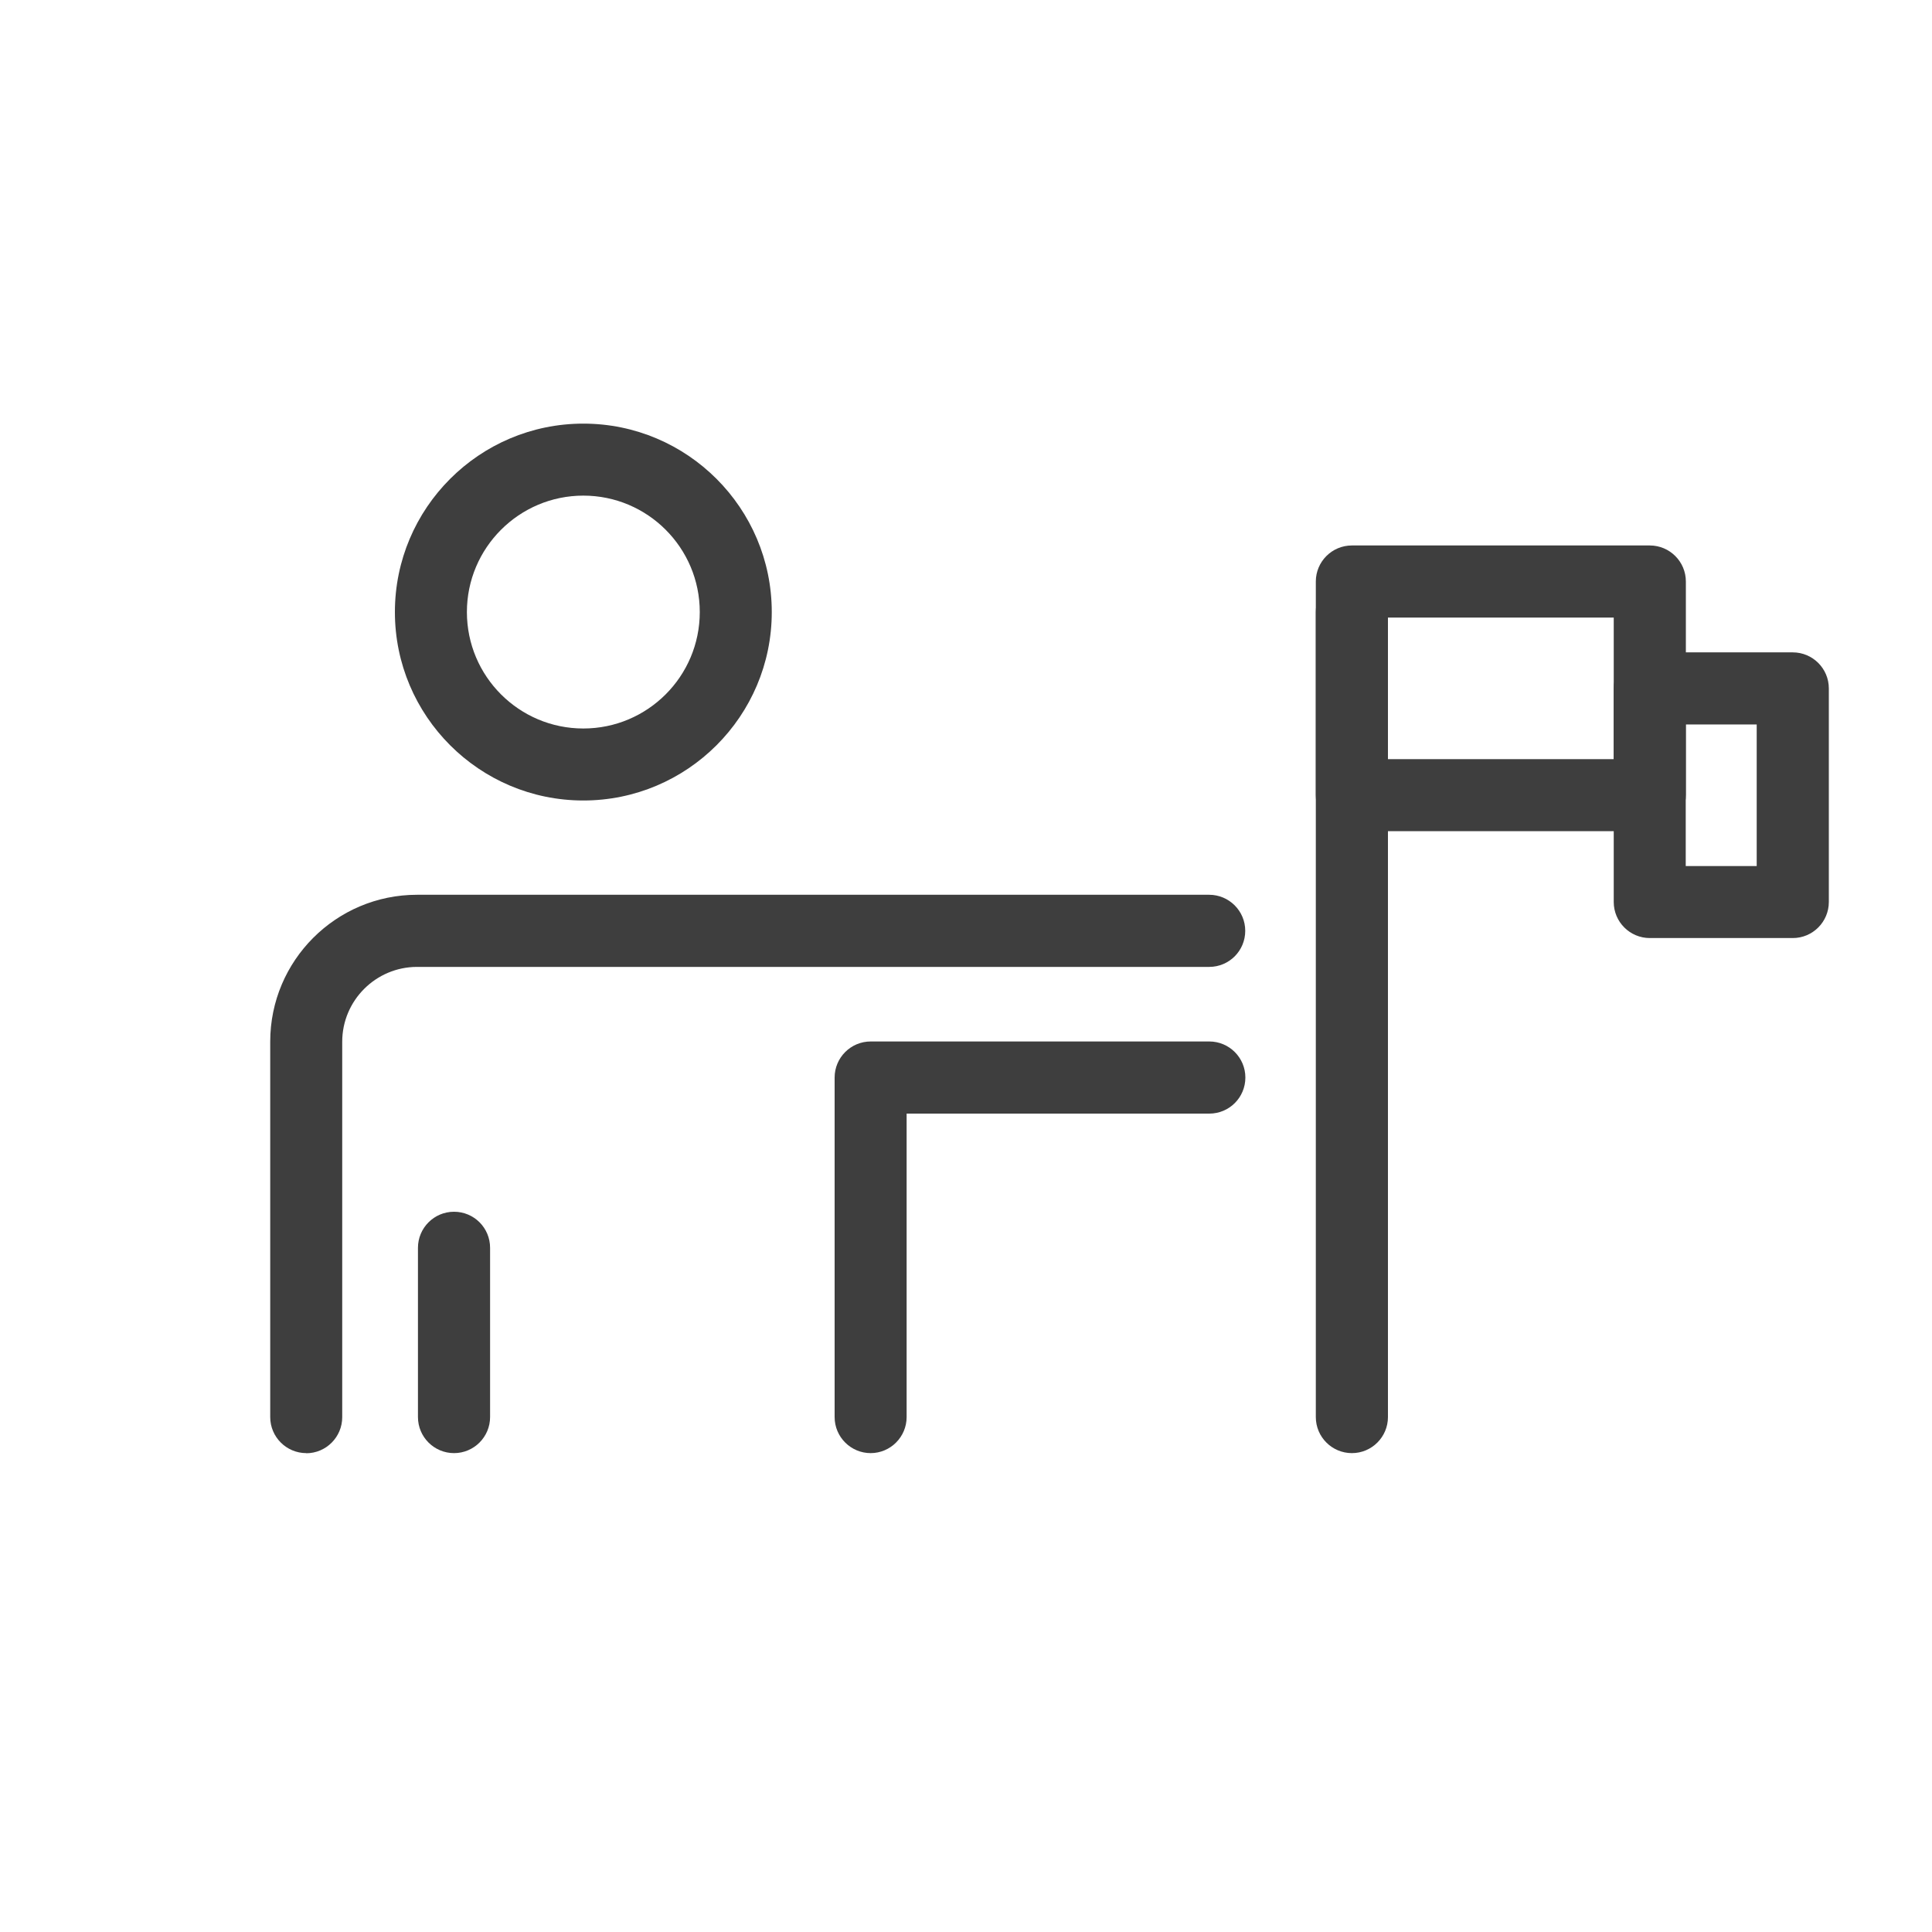
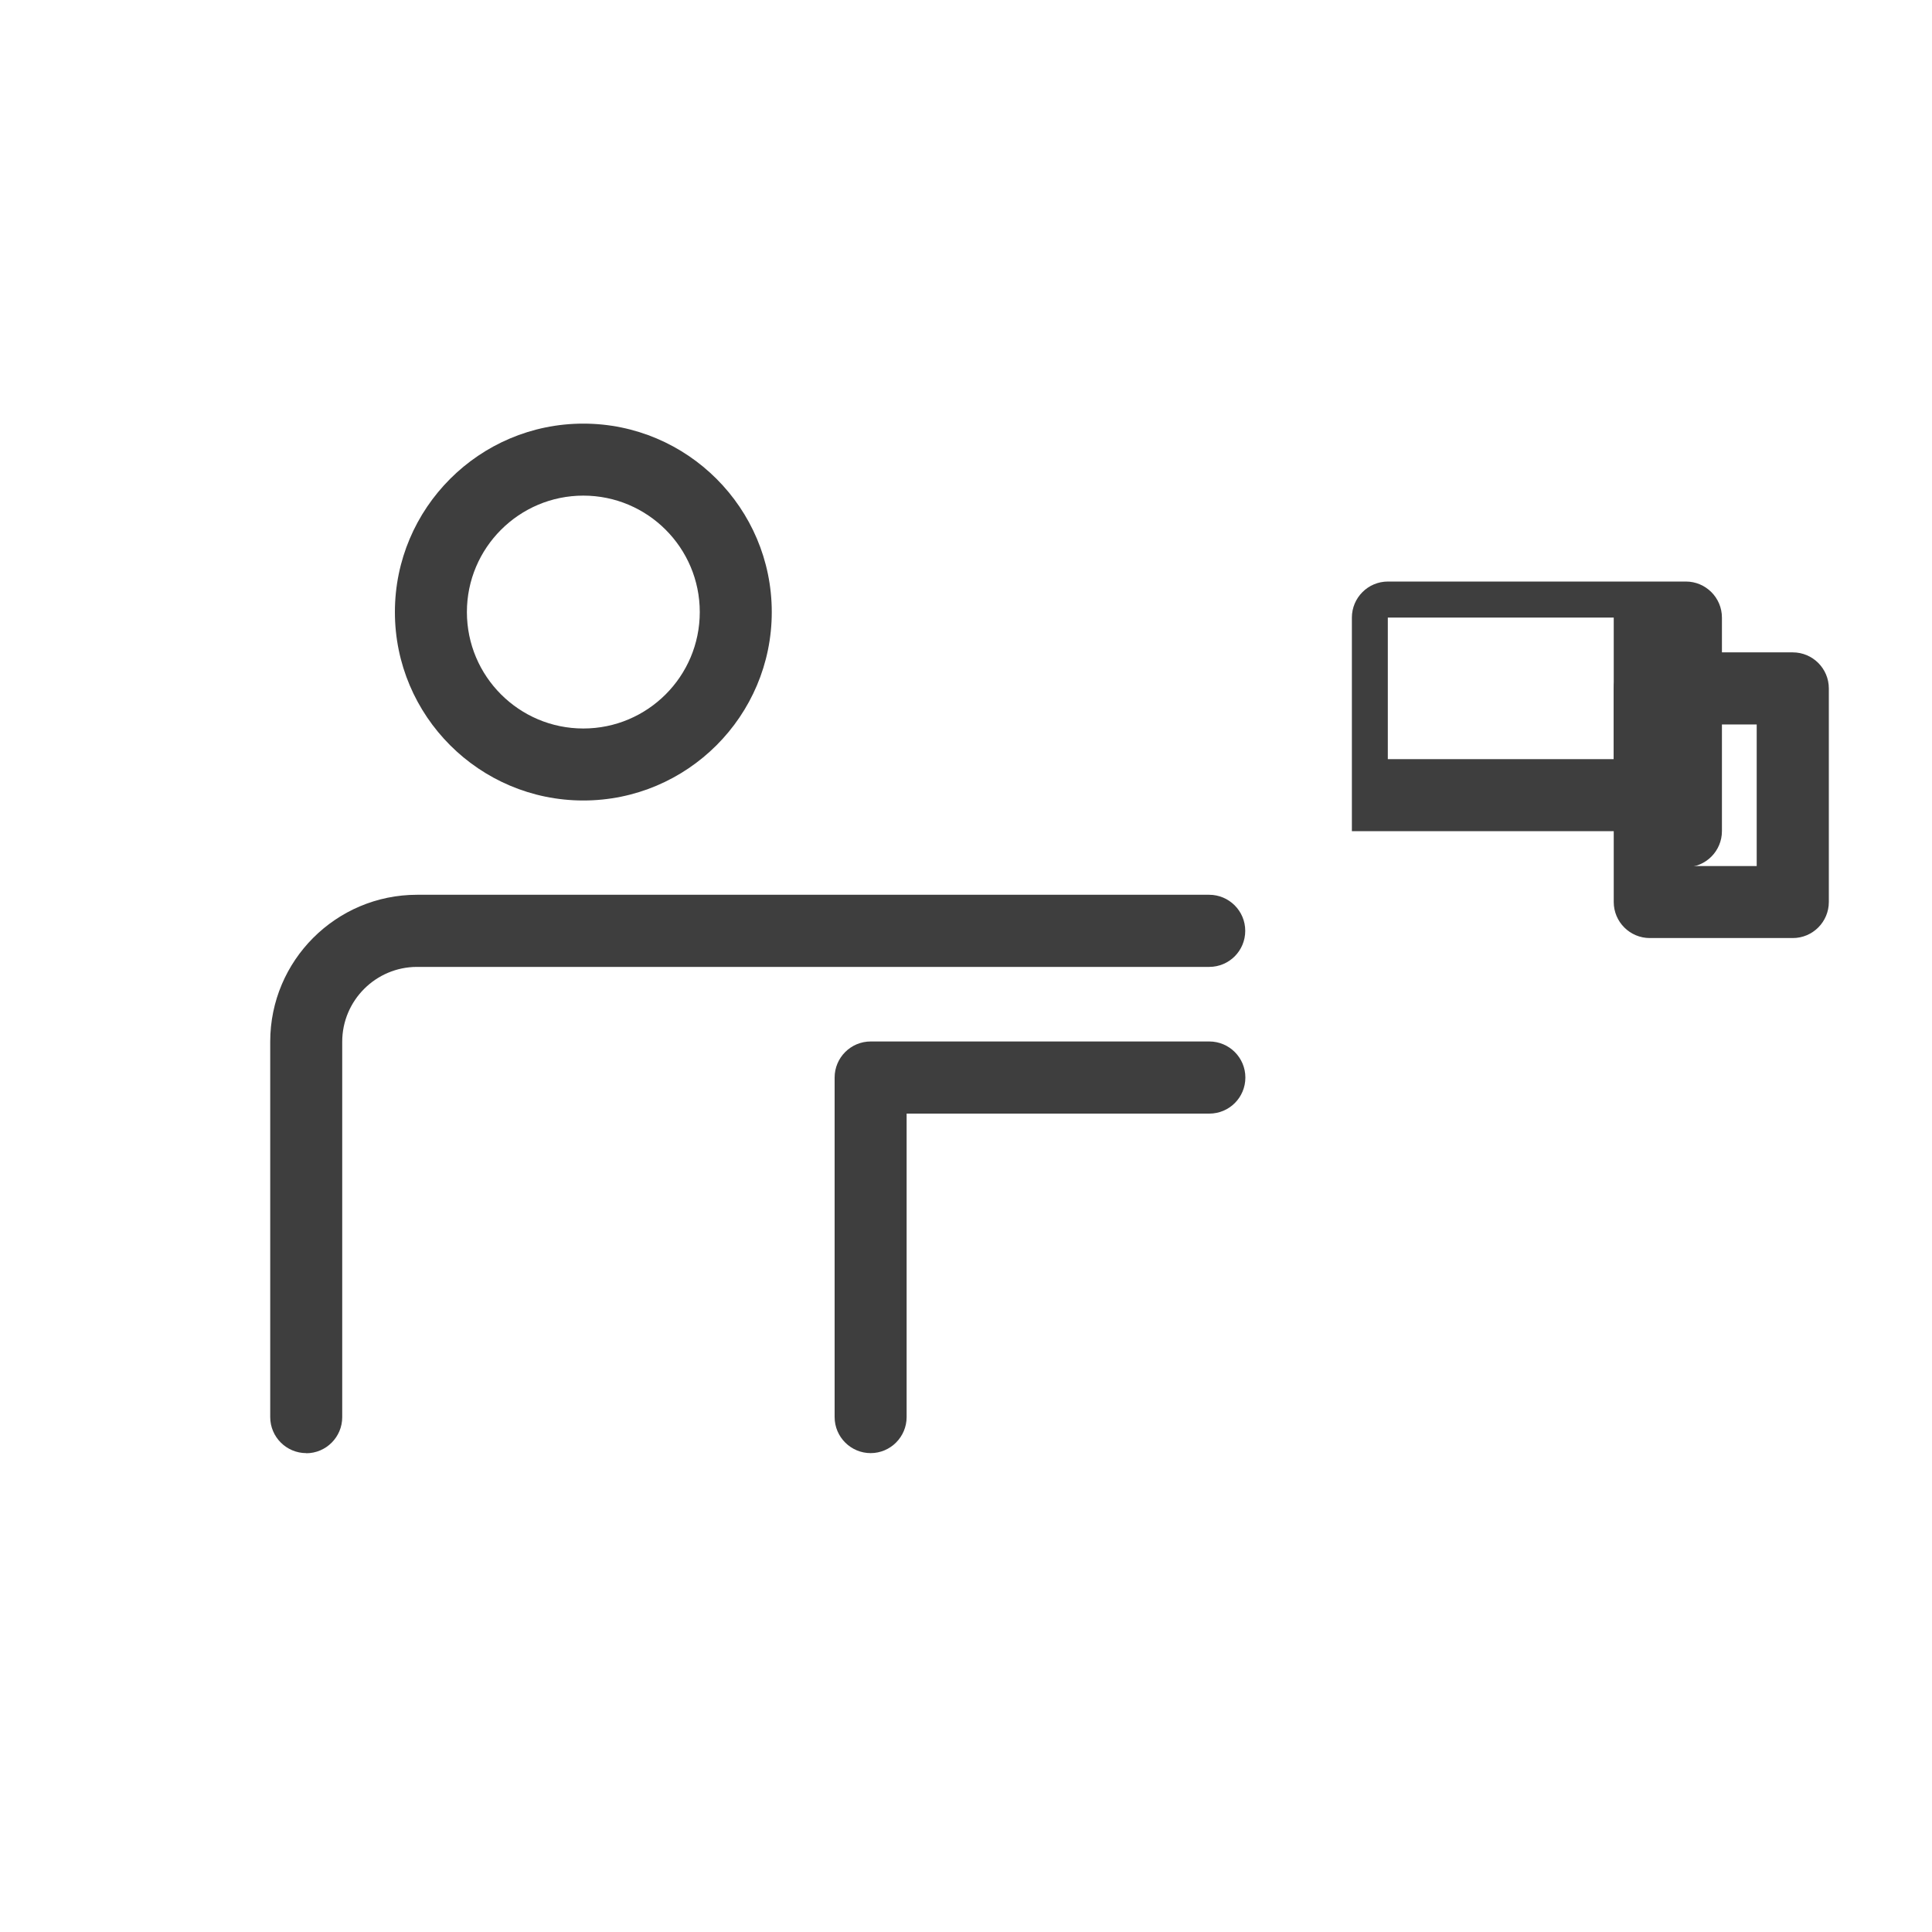
<svg xmlns="http://www.w3.org/2000/svg" id="B_W" viewBox="0 0 150 150">
  <defs>
    <style>.cls-1{fill:#3e3e3e;}</style>
  </defs>
  <g>
    <path class="cls-1" d="m45.29,62.15c-8.07,0-14.63-6.56-14.63-14.63s6.56-14.63,14.63-14.63,14.63,6.56,14.63,14.63-6.56,14.63-14.63,14.63Zm0-23.67c-4.98,0-9.04,4.05-9.04,9.04s4.05,9.04,9.04,9.04,9.04-4.05,9.04-9.04-4.05-9.04-9.04-9.04Z" />
-     <path class="cls-1" d="m35.25,112.82c-1.54,0-2.8-1.25-2.8-2.8v-13.14c0-1.54,1.25-2.8,2.8-2.8s2.8,1.25,2.8,2.8v13.14c0,1.54-1.25,2.8-2.8,2.8Z" />
    <path class="cls-1" d="m23.78,112.82c-1.54,0-2.8-1.25-2.8-2.8v-29.15c0-6.29,5.11-11.4,11.4-11.4h61.5c1.54,0,2.8,1.25,2.8,2.8s-1.25,2.8-2.8,2.8h-61.5c-3.2,0-5.81,2.61-5.81,5.81v29.15c0,1.54-1.25,2.8-2.8,2.8Z" />
    <path class="cls-1" d="m67.6,112.82c-1.54,0-2.8-1.25-2.8-2.8v-26.36c0-1.54,1.25-2.8,2.8-2.8h26.29c1.54,0,2.8,1.25,2.8,2.8s-1.25,2.8-2.8,2.8h-23.5v23.56c0,1.54-1.25,2.8-2.8,2.8Z" />
  </g>
-   <path class="cls-1" d="m104.96,112.82c-1.54,0-2.8-1.25-2.8-2.8v-62.5c0-1.54,1.25-2.8,2.8-2.8s2.8,1.25,2.8,2.8v62.5c0,1.54-1.25,2.8-2.8,2.8Z" />
-   <path class="cls-1" d="m128.09,64.53h-23.13c-1.54,0-2.8-1.25-2.8-2.8v-16.58c0-1.54,1.25-2.8,2.8-2.8h23.13c1.54,0,2.8,1.25,2.8,2.8v16.58c0,1.54-1.25,2.8-2.8,2.8Zm-20.34-5.59h17.54v-10.99h-17.54v10.99Z" />
+   <path class="cls-1" d="m128.09,64.53h-23.13v-16.58c0-1.54,1.25-2.8,2.8-2.8h23.13c1.54,0,2.8,1.25,2.8,2.8v16.58c0,1.54-1.25,2.8-2.8,2.8Zm-20.34-5.59h17.54v-10.99h-17.54v10.99Z" />
  <path class="cls-1" d="m139.19,72.83h-11.1c-1.54,0-2.8-1.25-2.8-2.8v-16.58c0-1.54,1.25-2.8,2.8-2.8h11.1c1.54,0,2.8,1.25,2.8,2.8v16.58c0,1.54-1.25,2.8-2.8,2.8Zm-8.31-5.59h5.51v-10.99h-5.51v10.99Z" />
</svg>